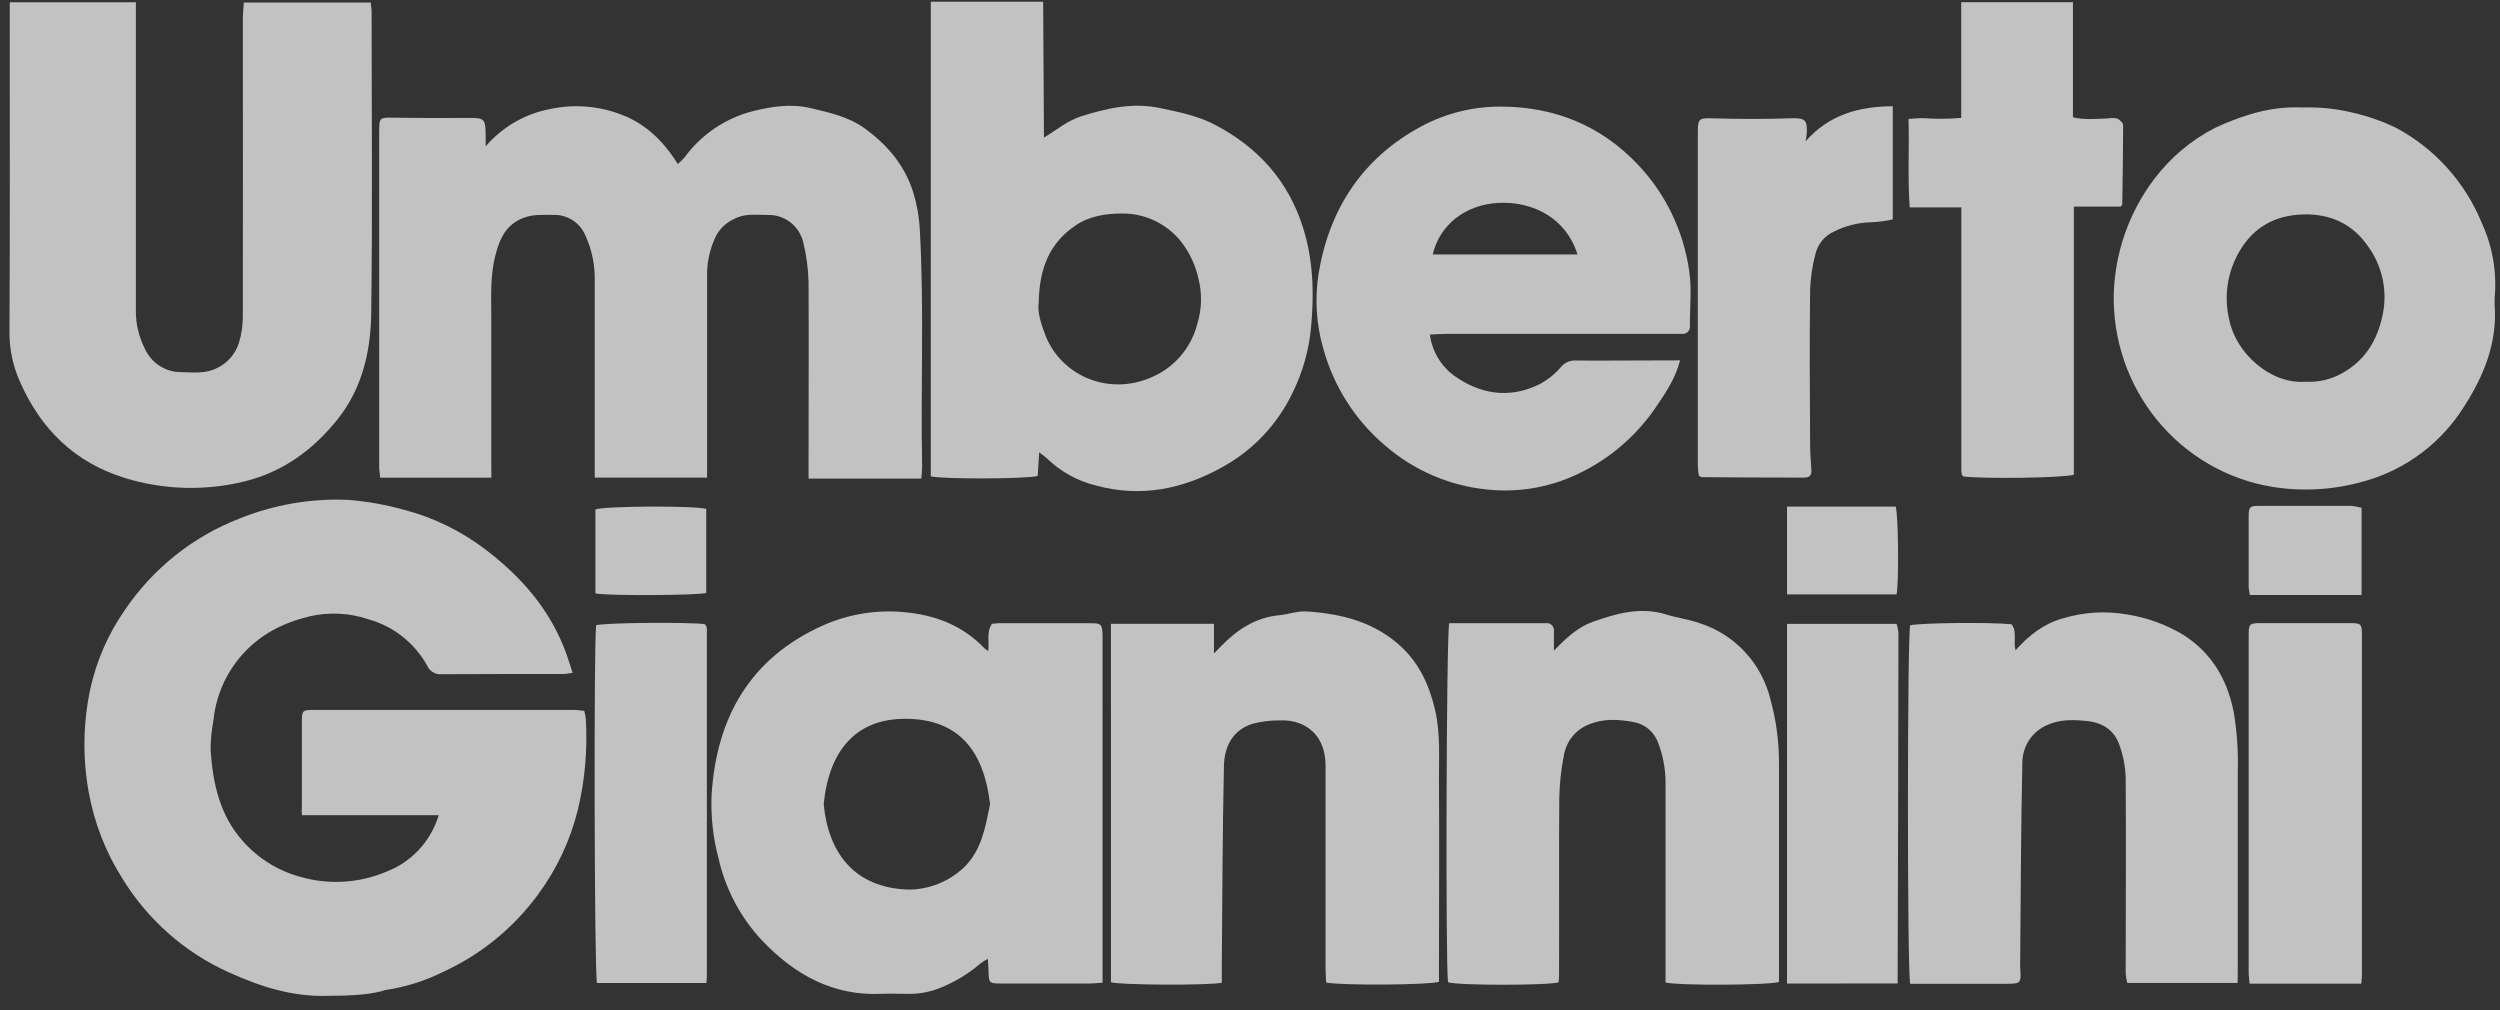
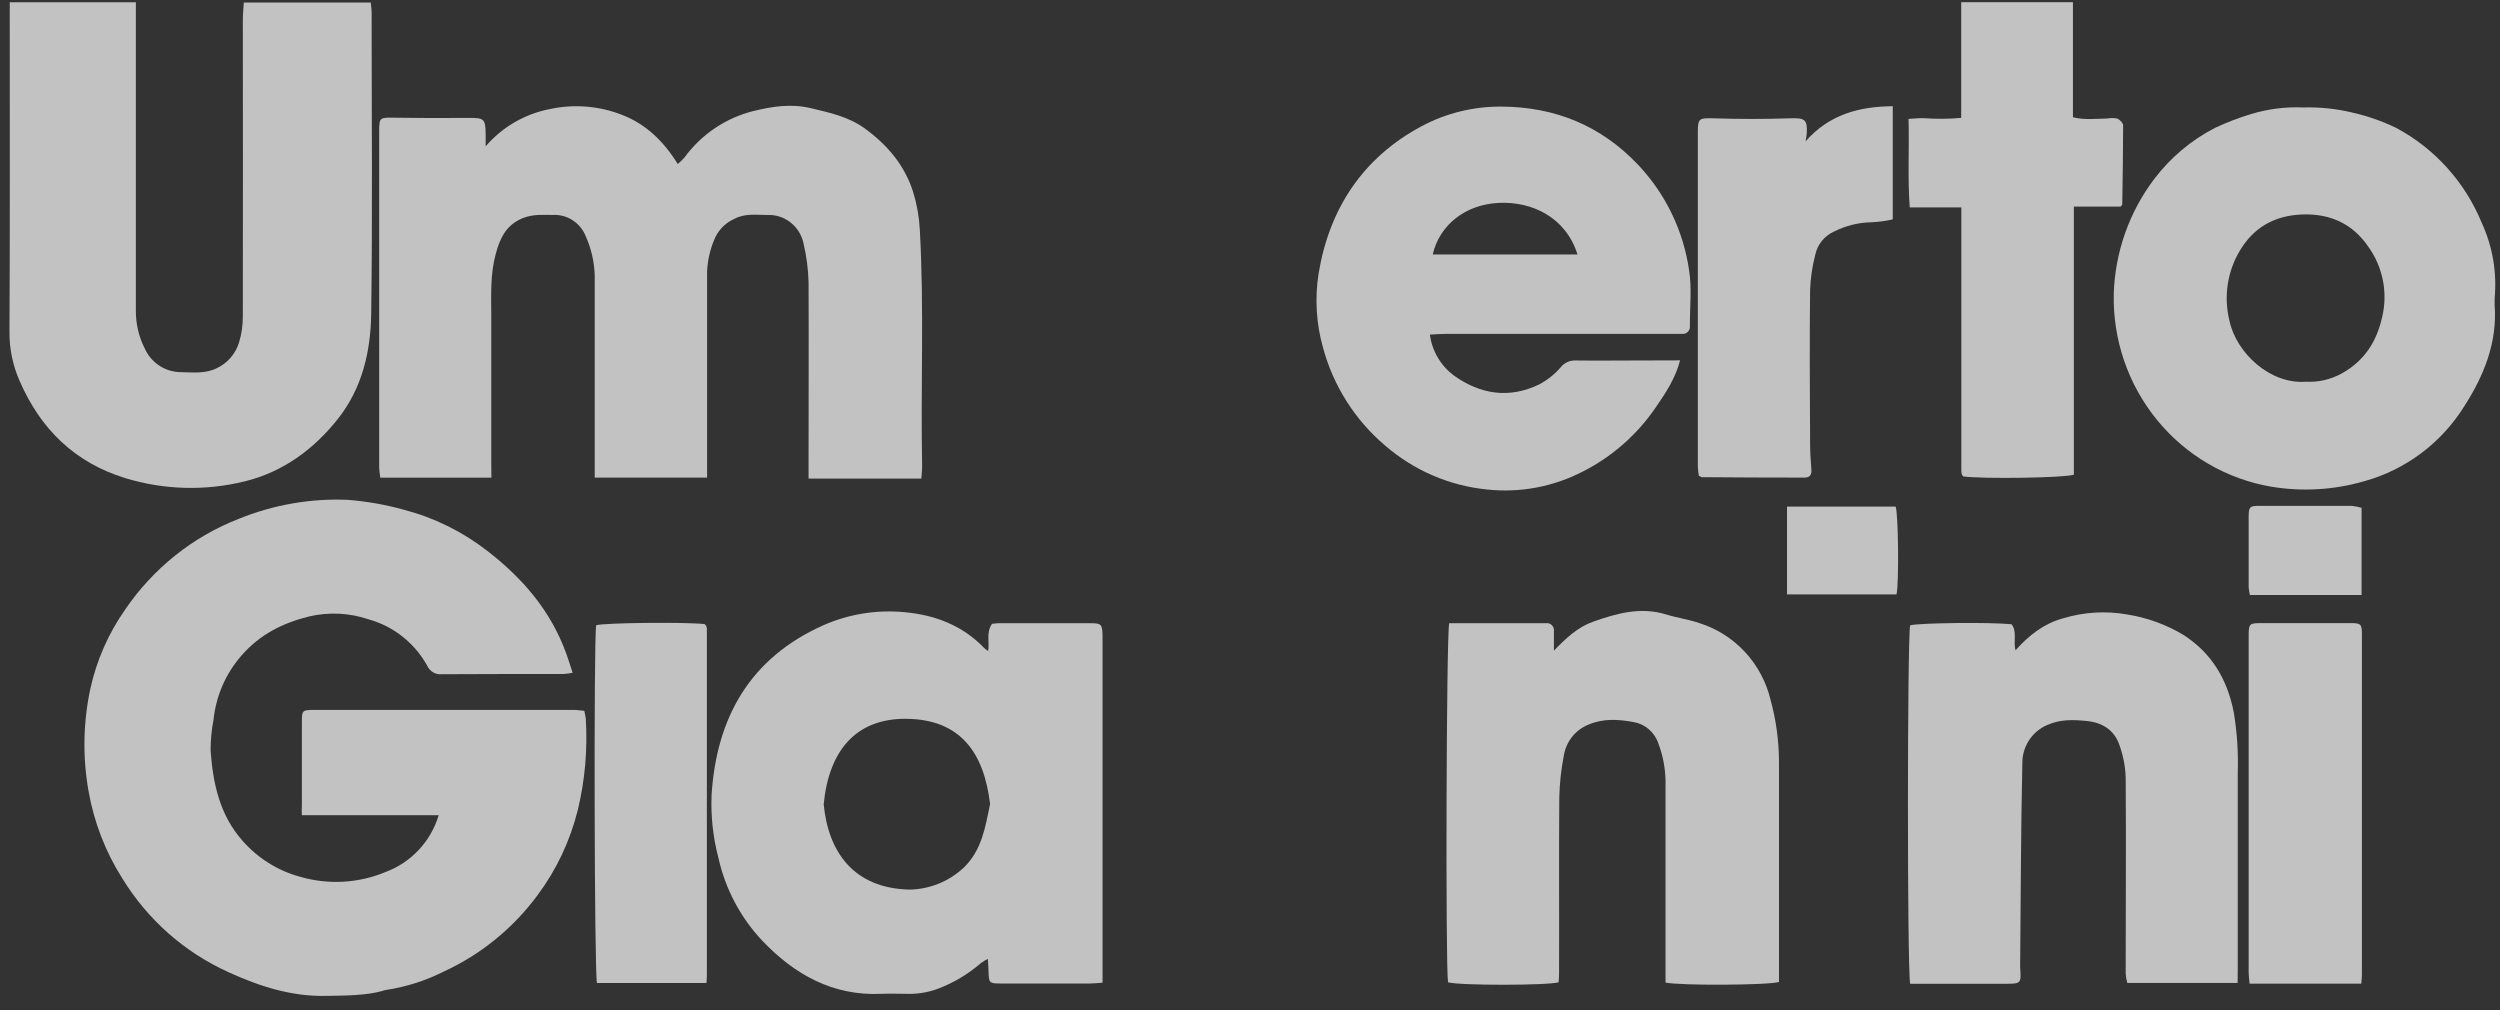
<svg xmlns="http://www.w3.org/2000/svg" width="99" height="40" viewBox="0 0 99 40" fill="none">
  <rect x="0" y="0" width="99" height="40" fill="#333333" stroke="none" />
  <g clip-path="url(#clip0_5980_47860)">
    <path d="M17.372 32.283C15.56 32.283 13.748 32.283 11.954 32.283C11.946 32.156 11.946 32.028 11.954 31.901C11.954 30.799 11.954 29.697 11.954 28.594C11.954 28.129 11.972 28.113 12.44 28.113C15.871 28.113 19.301 28.113 22.73 28.113C22.86 28.113 22.99 28.136 23.138 28.149C23.164 28.251 23.183 28.355 23.197 28.459C23.273 29.674 23.166 30.895 22.88 32.078C22.58 33.288 22.044 34.426 21.305 35.424C20.335 36.746 19.049 37.797 17.567 38.476C16.839 38.842 16.058 39.089 15.254 39.207C15.213 39.215 15.174 39.227 15.136 39.244C14.467 39.425 13.68 39.425 12.936 39.437C11.562 39.472 10.279 39.062 9.051 38.5C7.312 37.716 5.846 36.421 4.842 34.782C4.177 33.733 3.723 32.561 3.507 31.333C3.267 29.985 3.292 28.602 3.58 27.264C3.829 26.142 4.295 25.082 4.952 24.145C6.064 22.507 7.641 21.249 9.473 20.539C10.838 19.986 12.304 19.732 13.773 19.794C14.52 19.852 15.259 19.982 15.982 20.183C17.179 20.493 18.303 21.045 19.285 21.806C20.691 22.888 21.819 24.193 22.431 25.901C22.515 26.131 22.586 26.368 22.675 26.642C22.558 26.666 22.439 26.682 22.319 26.69C20.717 26.69 19.116 26.69 17.5 26.699C17.379 26.712 17.257 26.686 17.151 26.624C17.046 26.562 16.963 26.468 16.914 26.355C16.666 25.911 16.334 25.521 15.937 25.207C15.54 24.894 15.086 24.662 14.6 24.527C13.842 24.269 13.028 24.229 12.248 24.41C11.18 24.671 10.29 25.131 9.566 25.955C8.942 26.666 8.553 27.558 8.455 28.504C8.379 28.901 8.34 29.304 8.339 29.709C8.432 31.017 8.695 32.272 9.608 33.298C10.209 33.983 10.994 34.476 11.867 34.715C12.996 35.048 14.205 34.98 15.291 34.522C15.784 34.336 16.229 34.037 16.589 33.649C16.95 33.261 17.218 32.793 17.372 32.283Z" fill="white" fill-opacity="0.7" />
    <path d="M19.46 18.916H15.058C15.04 18.756 15.017 18.626 15.016 18.498C15.016 14.058 15.016 9.617 15.016 5.176C15.016 4.66 15.049 4.651 15.564 4.66C16.568 4.676 17.571 4.679 18.575 4.669C19.168 4.669 19.225 4.702 19.232 5.317C19.232 5.434 19.232 5.551 19.232 5.794C19.896 5.024 20.798 4.503 21.791 4.316C22.74 4.113 23.726 4.194 24.63 4.548C25.577 4.909 26.285 5.6 26.84 6.496C26.933 6.417 27.021 6.331 27.102 6.24C27.773 5.322 28.74 4.67 29.835 4.397C30.574 4.217 31.314 4.096 32.103 4.282C32.856 4.462 33.596 4.619 34.239 5.082C35.129 5.728 35.823 6.534 36.161 7.606C36.31 8.086 36.398 8.584 36.424 9.087C36.602 12.218 36.453 15.352 36.517 18.484C36.517 18.615 36.499 18.747 36.485 18.952C35 18.952 33.539 18.952 32.019 18.952V18.339C32.019 15.949 32.03 13.56 32.019 11.169C32.005 10.648 31.937 10.13 31.816 9.624C31.745 9.299 31.563 9.01 31.303 8.807C31.043 8.604 30.721 8.5 30.393 8.513C29.948 8.513 29.503 8.439 29.07 8.672C28.747 8.816 28.484 9.072 28.328 9.393C28.131 9.821 28.02 10.284 28.001 10.756C28.001 13.28 28.001 15.804 28.001 18.329V18.913H23.551V18.338C23.551 15.862 23.551 13.389 23.551 10.913C23.536 10.375 23.415 9.845 23.195 9.355C23.091 9.093 22.908 8.871 22.673 8.719C22.437 8.568 22.16 8.495 21.882 8.511C21.487 8.511 21.099 8.477 20.7 8.639C20.045 8.906 19.796 9.433 19.632 10.055C19.408 10.868 19.454 11.697 19.454 12.525C19.454 14.455 19.454 16.387 19.454 18.32L19.46 18.916Z" fill="white" fill-opacity="0.7" />
    <path d="M0.386 0.09H5.38V0.708C5.38 4.572 5.38 8.437 5.38 12.301C5.376 12.825 5.498 13.343 5.736 13.808C5.862 14.087 6.065 14.323 6.321 14.488C6.576 14.652 6.873 14.739 7.176 14.737C7.654 14.746 8.138 14.809 8.599 14.573C8.804 14.475 8.986 14.335 9.135 14.162C9.283 13.99 9.396 13.789 9.464 13.57C9.567 13.232 9.618 12.879 9.616 12.525C9.626 8.61 9.616 4.694 9.616 0.778C9.616 0.564 9.641 0.347 9.655 0.1H14.681C14.693 0.228 14.716 0.358 14.716 0.488C14.716 4.471 14.755 8.455 14.699 12.438C14.677 13.922 14.343 15.373 13.383 16.585C12.424 17.797 11.201 18.691 9.701 19.059C8.136 19.448 6.497 19.404 4.954 18.931C2.963 18.319 1.603 16.991 0.776 15.083C0.505 14.47 0.369 13.804 0.375 13.132C0.397 8.998 0.386 4.862 0.386 0.726V0.09Z" fill="white" fill-opacity="0.7" />
-     <path d="M41.335 5.451C41.834 5.154 42.279 4.768 42.85 4.593C43.859 4.281 44.859 4.052 45.936 4.279C46.689 4.438 47.435 4.584 48.118 4.943C49.814 5.834 51.019 7.157 51.605 9.03C52.005 10.309 52.042 11.603 51.921 12.93C51.84 13.849 51.588 14.744 51.179 15.568C50.583 16.806 49.621 17.825 48.428 18.485C46.84 19.376 45.158 19.713 43.379 19.221C42.664 19.043 42.008 18.68 41.474 18.168C41.394 18.09 41.296 18.029 41.152 17.91C41.129 18.27 41.111 18.566 41.093 18.847C40.693 18.968 37.347 18.981 36.859 18.864V0.068C38.324 0.068 39.785 0.068 41.309 0.068C41.319 1.889 41.33 3.674 41.341 5.464L41.284 5.487C41.284 5.487 41.307 5.487 41.31 5.487C41.32 5.476 41.329 5.464 41.335 5.451ZM41.133 12.009C41.076 12.333 41.216 12.802 41.392 13.26C42.031 14.931 44.037 15.766 45.819 14.836C46.214 14.632 46.561 14.345 46.837 13.994C47.114 13.643 47.312 13.236 47.42 12.8C47.592 12.232 47.607 11.627 47.463 11.051C47.363 10.592 47.178 10.157 46.917 9.768C46.643 9.36 46.274 9.028 45.843 8.799C45.413 8.57 44.933 8.452 44.446 8.455C43.797 8.455 43.154 8.547 42.588 8.931C41.567 9.623 41.152 10.615 41.133 12.009Z" fill="white" fill-opacity="0.7" />
    <path d="M39.127 25.8C39.198 25.439 39.039 25.052 39.285 24.702C39.361 24.702 39.443 24.68 39.525 24.68C40.745 24.68 41.965 24.68 43.186 24.68C43.613 24.68 43.645 24.722 43.661 25.138C43.661 25.223 43.661 25.308 43.661 25.392V38.915C43.444 38.929 43.305 38.947 43.152 38.947H39.692C39.158 38.947 39.158 38.947 39.144 38.421C39.144 38.289 39.128 38.157 39.118 37.97C39.023 38.019 38.932 38.075 38.845 38.138C38.339 38.575 37.761 38.92 37.139 39.156C36.736 39.305 36.308 39.372 35.88 39.355C35.562 39.355 35.245 39.342 34.928 39.355C32.988 39.452 31.458 38.594 30.164 37.229C29.317 36.322 28.726 35.201 28.452 33.984C28.236 33.168 28.144 32.325 28.179 31.481C28.373 28.387 29.721 26.052 32.593 24.765C33.605 24.317 34.713 24.137 35.813 24.242C37.016 24.349 38.116 24.762 38.982 25.67C39.03 25.712 39.081 25.749 39.135 25.782L39.175 25.843C39.175 25.831 39.175 25.813 39.175 25.809C39.159 25.802 39.143 25.799 39.127 25.8ZM36.012 35.228C36.812 35.217 37.58 34.906 38.167 34.355C38.879 33.668 39.02 32.749 39.207 31.844C38.966 29.794 38.025 28.49 35.902 28.465C33.885 28.44 32.821 29.739 32.618 31.849C32.801 33.746 33.81 35.175 36.012 35.228Z" fill="white" fill-opacity="0.7" />
    <path d="M66.53 14.27C66.352 14.98 65.952 15.575 65.548 16.161C64.819 17.221 63.84 18.081 62.7 18.662C61.523 19.276 60.194 19.527 58.877 19.383C57.393 19.234 55.989 18.628 54.855 17.647C53.656 16.634 52.793 15.272 52.385 13.745C52.121 12.8 52.064 11.807 52.216 10.837C52.641 8.253 53.972 6.243 56.293 4.999C57.27 4.478 58.359 4.211 59.463 4.222C61.567 4.233 63.393 4.965 64.872 6.53C65.961 7.68 66.668 9.148 66.892 10.727C67 11.437 66.915 12.178 66.92 12.907C66.925 12.949 66.92 12.992 66.906 13.032C66.892 13.073 66.87 13.11 66.84 13.14C66.81 13.17 66.774 13.193 66.734 13.207C66.695 13.222 66.652 13.227 66.61 13.222C66.477 13.222 66.343 13.222 66.21 13.222H57.233C57.039 13.222 56.847 13.238 56.623 13.251C56.666 13.57 56.771 13.877 56.933 14.154C57.095 14.431 57.31 14.673 57.566 14.865C58.619 15.622 59.767 15.795 60.947 15.225C61.271 15.055 61.561 14.825 61.801 14.547C61.873 14.457 61.964 14.386 62.068 14.338C62.172 14.291 62.286 14.269 62.4 14.275C63.202 14.286 64.001 14.275 64.809 14.275L66.53 14.27ZM62.469 10.078C62.006 8.599 60.663 7.968 59.337 8.035C58.011 8.102 57 8.924 56.736 10.078H62.469Z" fill="white" fill-opacity="0.7" />
    <path d="M98.787 11.814C98.787 11.899 98.787 11.986 98.787 12.069C98.901 13.569 98.361 14.877 97.584 16.091C96.673 17.548 95.257 18.607 93.615 19.059C92.426 19.402 91.177 19.476 89.957 19.275C88.181 18.977 86.57 18.039 85.421 16.634C84.272 15.229 83.663 13.451 83.705 11.627C83.758 9.982 84.318 8.395 85.307 7.089C85.949 6.242 86.77 5.55 87.71 5.066C88.174 4.847 88.654 4.663 89.146 4.516C89.817 4.312 90.517 4.224 91.218 4.256C91.865 4.237 92.511 4.304 93.141 4.455C93.74 4.591 94.323 4.793 94.878 5.059C96.411 5.875 97.613 7.207 98.278 8.827C98.707 9.759 98.883 10.79 98.787 11.814ZM91.312 15.116C91.807 15.142 92.3 15.029 92.736 14.787C93.626 14.29 94.115 13.54 94.337 12.541C94.448 12.066 94.456 11.573 94.361 11.095C94.265 10.617 94.069 10.165 93.786 9.771C93.173 8.87 92.285 8.452 91.168 8.493C90.05 8.535 89.235 9.02 88.692 9.936C88.201 10.762 88.054 11.751 88.283 12.687C88.55 13.976 89.899 15.226 91.312 15.116Z" fill="white" fill-opacity="0.7" />
    <path d="M57.389 24.678H61.218C61.26 24.672 61.303 24.675 61.344 24.689C61.385 24.702 61.422 24.724 61.452 24.755C61.483 24.785 61.507 24.822 61.521 24.863C61.535 24.904 61.54 24.947 61.535 24.99C61.535 25.223 61.535 25.457 61.535 25.765C62.019 25.266 62.485 24.83 63.087 24.619C64.017 24.291 64.961 24.022 65.963 24.328C66.404 24.465 66.87 24.527 67.306 24.678C67.993 24.896 68.613 25.291 69.105 25.823C69.597 26.355 69.945 27.008 70.115 27.716C70.333 28.512 70.445 29.334 70.448 30.159C70.448 32.886 70.448 35.615 70.448 38.345V38.886C70.036 39.017 66.518 39.035 65.955 38.909V38.384C65.955 35.893 65.955 33.402 65.955 30.911C65.945 30.408 65.849 29.91 65.671 29.44C65.598 29.221 65.467 29.027 65.294 28.878C65.12 28.728 64.909 28.63 64.685 28.593C64.106 28.486 63.501 28.441 62.916 28.69C62.657 28.791 62.43 28.958 62.256 29.176C62.083 29.395 61.969 29.655 61.926 29.932C61.819 30.477 61.76 31.031 61.748 31.587C61.729 33.909 61.748 36.23 61.739 38.552C61.739 38.669 61.729 38.786 61.721 38.898C61.316 39.028 57.753 39.03 57.342 38.898C57.24 38.249 57.274 25.107 57.389 24.678Z" fill="white" fill-opacity="0.7" />
-     <path d="M43.992 24.702H48.073V25.876L48.353 25.591C48.988 24.935 49.711 24.457 50.643 24.365C51.022 24.329 51.401 24.184 51.773 24.215C53.14 24.307 54.443 24.637 55.486 25.609C56.214 26.287 56.609 27.154 56.835 28.142C57.047 29.071 56.975 29.992 56.983 30.917C57 33.391 56.983 35.866 56.983 38.34V38.88C56.587 39.01 53.067 39.03 52.515 38.906C52.515 38.742 52.492 38.561 52.492 38.383C52.492 35.706 52.492 33.026 52.492 30.349C52.492 29.593 52.216 28.948 51.467 28.645C51.218 28.555 50.954 28.515 50.689 28.528C50.326 28.523 49.964 28.566 49.613 28.658C48.817 28.901 48.486 29.559 48.468 30.324C48.411 32.947 48.406 35.572 48.383 38.195C48.383 38.439 48.383 38.68 48.383 38.917C47.849 39.027 44.377 39.01 43.994 38.898L43.992 24.702Z" fill="white" fill-opacity="0.7" />
    <path d="M88.61 38.925H84.241C84.209 38.807 84.187 38.687 84.177 38.565C84.177 35.972 84.196 33.38 84.177 30.787C84.162 30.348 84.078 29.915 83.929 29.503C83.725 28.906 83.248 28.611 82.635 28.551C82.102 28.499 81.582 28.479 81.073 28.71C80.777 28.834 80.525 29.045 80.349 29.316C80.173 29.586 80.081 29.904 80.085 30.228C80.026 32.886 80.023 35.543 79.998 38.203C79.996 38.236 79.996 38.27 79.998 38.303C80.042 38.956 80.042 38.958 79.38 38.958H75.643C75.523 38.478 75.527 25.176 75.643 24.763C75.999 24.666 78.788 24.633 79.656 24.72C79.889 25.008 79.718 25.387 79.814 25.753C80.348 25.154 80.939 24.695 81.68 24.491C82.51 24.236 83.388 24.182 84.243 24.334C85.032 24.459 85.791 24.736 86.478 25.151C87.59 25.872 88.202 26.905 88.459 28.216C88.588 28.999 88.64 29.793 88.615 30.587C88.615 33.161 88.615 35.737 88.615 38.314L88.61 38.925Z" fill="white" fill-opacity="0.7" />
    <path d="M77.664 0.086H82.088V4.644C82.562 4.759 83.008 4.7 83.452 4.693C83.579 4.668 83.71 4.668 83.838 4.693C83.941 4.734 84.076 4.873 84.076 4.961C84.076 6.009 84.057 7.056 84.041 8.102C84.041 8.117 84.021 8.129 83.977 8.181H82.124V18.797C81.74 18.927 78.529 18.969 77.749 18.868L77.716 18.83C77.703 18.819 77.694 18.804 77.689 18.788C77.678 18.739 77.671 18.689 77.669 18.639C77.669 15.182 77.669 11.728 77.669 8.214H75.626C75.537 7.033 75.612 5.908 75.578 4.709C75.808 4.698 75.996 4.671 76.183 4.68C76.676 4.716 77.171 4.712 77.664 4.668V0.086Z" fill="white" fill-opacity="0.7" />
    <path d="M71.5 5.596C72.437 4.536 73.609 4.218 74.953 4.206V8.688C74.676 8.751 74.394 8.789 74.109 8.802C73.592 8.811 73.083 8.938 72.62 9.173C72.435 9.256 72.272 9.383 72.145 9.541C72.017 9.7 71.928 9.887 71.885 10.087C71.766 10.543 71.697 11.01 71.68 11.481C71.657 13.496 71.668 15.512 71.68 17.528C71.68 17.889 71.701 18.236 71.73 18.59C71.75 18.81 71.662 18.913 71.454 18.913C70.099 18.913 68.745 18.907 67.393 18.896C67.364 18.896 67.334 18.867 67.272 18.837C67.253 18.714 67.24 18.59 67.234 18.465C67.234 14.045 67.234 9.624 67.234 5.203C67.234 4.685 67.304 4.671 67.829 4.685C68.847 4.716 69.868 4.72 70.886 4.685C71.472 4.667 71.581 4.723 71.547 5.298C71.538 5.399 71.518 5.497 71.5 5.596Z" fill="white" fill-opacity="0.7" />
    <path d="M93.507 38.953H89.082C89.068 38.772 89.047 38.632 89.047 38.486C89.047 34.062 89.047 29.639 89.047 25.216C89.047 24.689 89.059 24.675 89.581 24.675H93.044C93.505 24.675 93.532 24.702 93.532 25.16C93.532 29.635 93.532 34.11 93.532 38.585C93.535 38.693 93.519 38.788 93.507 38.953Z" fill="white" fill-opacity="0.7" />
-     <path d="M70.766 38.949V24.706H75.105C75.14 24.816 75.165 24.93 75.178 25.046C75.178 29.666 75.158 34.286 75.146 38.944L70.766 38.949Z" fill="white" fill-opacity="0.7" />
    <path d="M27.976 38.926H23.64C23.535 38.552 23.511 25.326 23.608 24.758C23.964 24.661 27.111 24.628 27.898 24.713L27.935 24.747C27.947 24.758 27.957 24.771 27.965 24.785C27.98 24.816 27.989 24.849 27.992 24.882C27.992 29.426 27.992 33.969 27.992 38.511C27.999 38.628 27.987 38.745 27.976 38.926Z" fill="white" fill-opacity="0.7" />
    <path d="M93.518 20.108V23.561H92.795H89.591H89.095C89.073 23.462 89.057 23.362 89.047 23.261C89.047 22.333 89.047 21.402 89.047 20.474C89.047 20.084 89.088 20.034 89.424 20.032C90.659 20.032 91.893 20.032 93.128 20.032C93.259 20.048 93.39 20.073 93.518 20.108Z" fill="white" fill-opacity="0.7" />
    <path d="M70.766 20.061H75.069C75.174 20.369 75.203 23.076 75.103 23.539H70.766V20.061Z" fill="white" fill-opacity="0.7" />
-     <path d="M27.967 20.151V23.48C27.668 23.579 24.052 23.6 23.578 23.499V20.173C23.925 20.04 27.438 20.016 27.967 20.151Z" fill="white" fill-opacity="0.7" />
    <path d="M39.125 25.8C39.141 25.803 39.156 25.81 39.169 25.82C39.169 25.82 39.169 25.841 39.169 25.854L39.13 25.793L39.125 25.8Z" fill="white" fill-opacity="0.7" />
  </g>
  <defs>
    <clipPath id="clip0_5980_47860">
      <rect width="98.438" height="39.375" fill="white" transform="translate(0.375 0.062)" />
    </clipPath>
  </defs>
</svg>